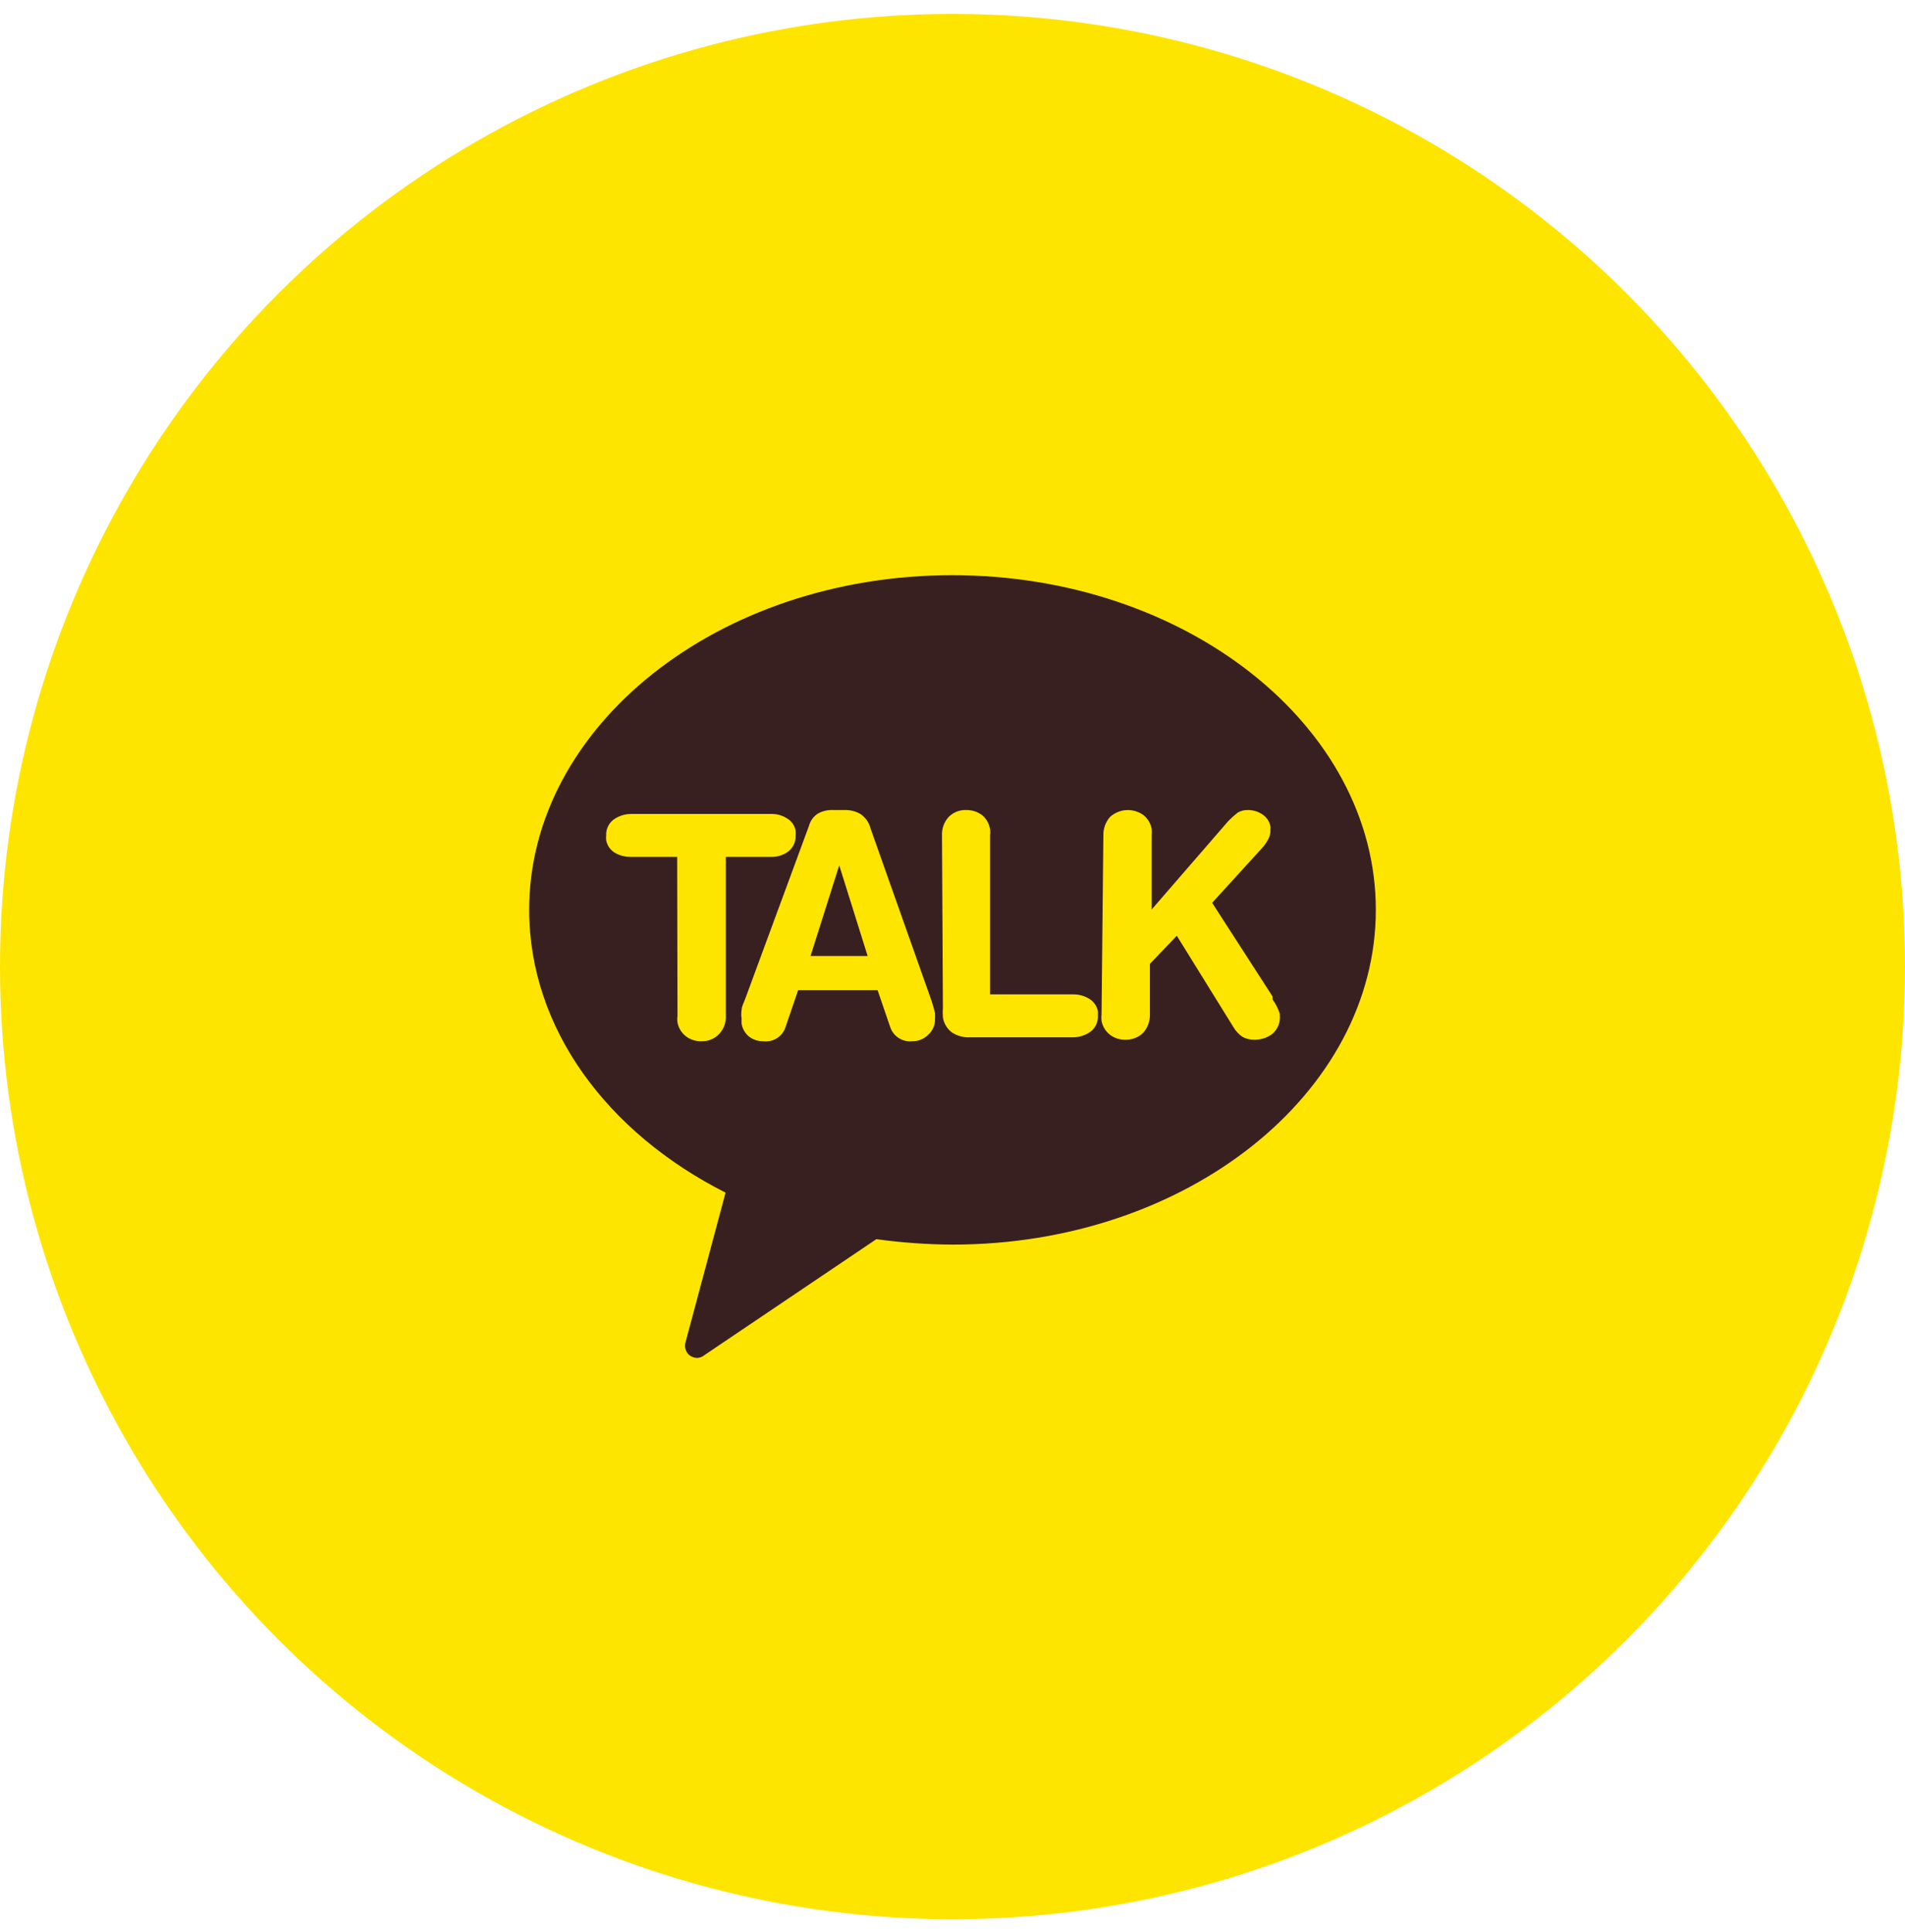
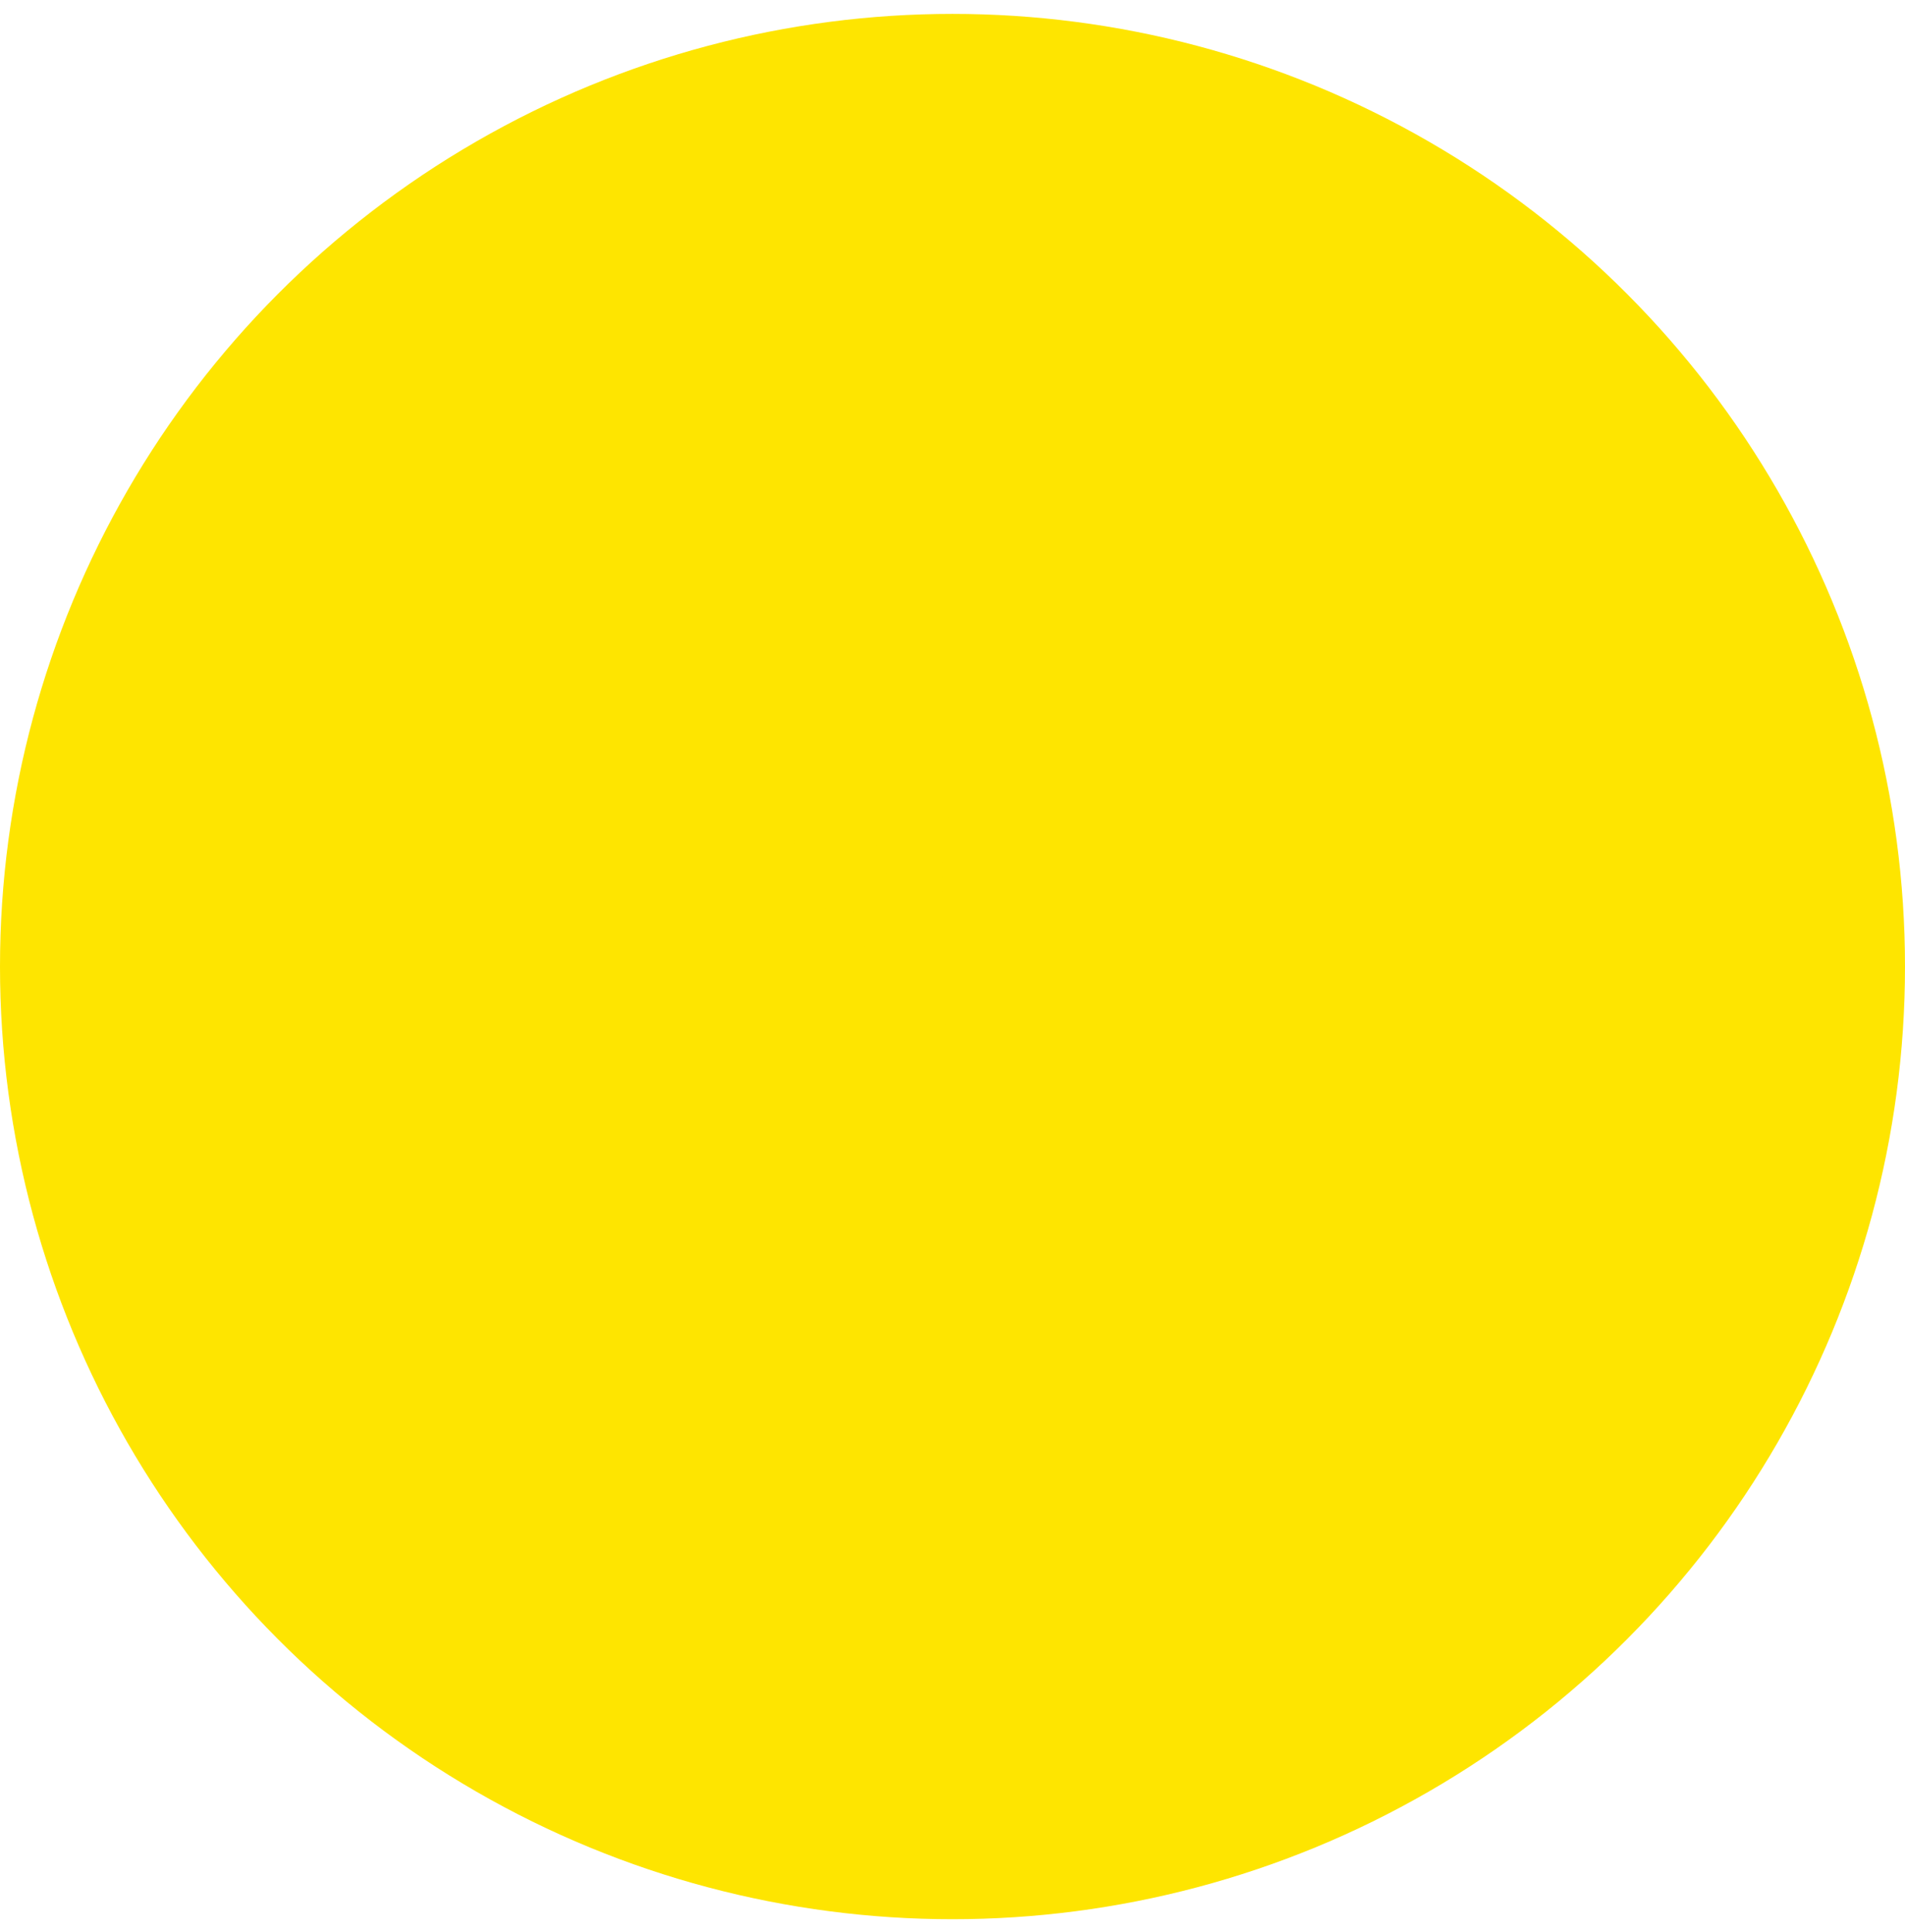
<svg xmlns="http://www.w3.org/2000/svg" width="72" height="73" viewBox="0 0 72 73" fill="none">
  <circle cx="36" cy="36.525" r="36" fill="#FEE500" />
-   <path d="M35.989 21.736C27.138 21.736 20 27.447 20 34.379C20 38.878 22.969 42.818 27.423 45.068L25.916 50.699C25.887 50.783 25.883 50.873 25.903 50.96C25.923 51.047 25.967 51.126 26.03 51.19C26.122 51.27 26.239 51.315 26.361 51.315C26.462 51.307 26.558 51.267 26.635 51.201L33.122 46.827C34.08 46.959 35.045 47.028 36.011 47.032C44.851 47.032 52 41.322 52 34.379C52 27.435 44.828 21.736 35.989 21.736Z" fill="#392020" />
  <path d="M25.594 32.38H23.847C23.63 32.386 23.416 32.331 23.23 32.22C23.148 32.169 23.076 32.1 23.021 32.02C22.966 31.939 22.929 31.848 22.91 31.752C22.905 31.691 22.905 31.63 22.91 31.569C22.905 31.456 22.927 31.342 22.975 31.239C23.023 31.136 23.094 31.045 23.184 30.976C23.384 30.831 23.624 30.755 23.87 30.759H29.134C29.353 30.751 29.568 30.811 29.751 30.93C29.836 30.979 29.909 31.047 29.964 31.128C30.019 31.209 30.056 31.301 30.071 31.398C30.077 31.455 30.077 31.512 30.071 31.569C30.076 31.685 30.054 31.8 30.007 31.905C29.959 32.01 29.887 32.102 29.797 32.175C29.603 32.319 29.365 32.391 29.123 32.38H27.433V38.387C27.44 38.515 27.42 38.643 27.375 38.763C27.329 38.883 27.26 38.992 27.17 39.084C27.084 39.172 26.981 39.24 26.867 39.285C26.753 39.331 26.631 39.352 26.508 39.347C26.293 39.353 26.083 39.284 25.914 39.153C25.753 39.024 25.643 38.841 25.606 38.639C25.594 38.555 25.594 38.471 25.606 38.387L25.594 32.38Z" fill="#FEE500" />
-   <path d="M30.577 31.204C30.627 31.016 30.745 30.854 30.908 30.747C31.082 30.649 31.28 30.602 31.479 30.61H31.913C32.125 30.603 32.334 30.654 32.519 30.759C32.714 30.89 32.852 31.09 32.907 31.319L35.191 37.771C35.25 37.939 35.3 38.111 35.339 38.285C35.343 38.357 35.343 38.43 35.339 38.502C35.343 38.613 35.323 38.724 35.279 38.827C35.236 38.929 35.171 39.021 35.088 39.096C35.008 39.178 34.912 39.242 34.806 39.286C34.7 39.329 34.586 39.35 34.471 39.347C34.295 39.365 34.118 39.322 33.969 39.227C33.82 39.132 33.707 38.989 33.649 38.822L33.169 37.417H30.166L29.686 38.822C29.63 38.992 29.515 39.138 29.363 39.234C29.211 39.329 29.031 39.37 28.853 39.347C28.66 39.352 28.47 39.292 28.316 39.176C28.165 39.056 28.064 38.886 28.03 38.696C28.024 38.632 28.024 38.566 28.03 38.502C28.011 38.389 28.011 38.273 28.03 38.159C28.03 38.034 28.11 37.897 28.156 37.771L30.577 31.204ZM31.719 32.7L30.634 36.127H32.793L31.719 32.7Z" fill="#FEE500" />
+   <path d="M30.577 31.204C30.627 31.016 30.745 30.854 30.908 30.747C31.082 30.649 31.28 30.602 31.479 30.61H31.913C32.125 30.603 32.334 30.654 32.519 30.759C32.714 30.89 32.852 31.09 32.907 31.319L35.191 37.771C35.25 37.939 35.3 38.111 35.339 38.285C35.343 38.357 35.343 38.43 35.339 38.502C35.343 38.613 35.323 38.724 35.279 38.827C35.236 38.929 35.171 39.021 35.088 39.096C35.008 39.178 34.912 39.242 34.806 39.286C34.7 39.329 34.586 39.35 34.471 39.347C34.295 39.365 34.118 39.322 33.969 39.227C33.82 39.132 33.707 38.989 33.649 38.822L33.169 37.417H30.166L29.686 38.822C29.63 38.992 29.515 39.138 29.363 39.234C29.211 39.329 29.031 39.37 28.853 39.347C28.66 39.352 28.47 39.292 28.316 39.176C28.165 39.056 28.064 38.886 28.03 38.696C28.024 38.632 28.024 38.566 28.03 38.502C28.011 38.389 28.011 38.273 28.03 38.159C28.03 38.034 28.11 37.897 28.156 37.771L30.577 31.204ZM31.719 32.7L30.634 36.127H32.793L31.719 32.7" fill="#FEE500" />
  <path d="M35.603 31.57C35.591 31.313 35.681 31.063 35.854 30.873C35.941 30.785 36.047 30.715 36.163 30.67C36.279 30.625 36.403 30.605 36.528 30.61C36.742 30.608 36.95 30.676 37.121 30.805C37.28 30.939 37.385 31.125 37.418 31.33C37.43 31.409 37.43 31.49 37.418 31.57V37.577H40.559C40.777 37.574 40.991 37.633 41.176 37.748C41.259 37.799 41.33 37.868 41.385 37.948C41.441 38.029 41.478 38.12 41.495 38.216C41.495 38.216 41.495 38.331 41.495 38.388C41.501 38.501 41.479 38.615 41.431 38.718C41.383 38.822 41.312 38.912 41.221 38.982C41.022 39.126 40.782 39.202 40.536 39.199H36.676C36.43 39.214 36.186 39.15 35.979 39.016C35.795 38.878 35.672 38.673 35.637 38.445C35.628 38.319 35.628 38.193 35.637 38.068L35.603 31.57Z" fill="#FEE500" />
-   <path d="M41.702 31.569C41.695 31.313 41.785 31.065 41.953 30.872C42.124 30.717 42.344 30.625 42.575 30.612C42.806 30.6 43.034 30.668 43.221 30.804C43.383 30.936 43.492 31.123 43.529 31.329C43.535 31.409 43.535 31.489 43.529 31.569V34.367L46.419 31.032C46.53 30.918 46.648 30.812 46.773 30.712C46.89 30.642 47.025 30.607 47.161 30.61C47.361 30.608 47.556 30.668 47.721 30.781C47.798 30.833 47.864 30.901 47.916 30.979C47.967 31.058 48.001 31.145 48.017 31.238C48.022 31.26 48.022 31.284 48.017 31.306C48.012 31.333 48.012 31.36 48.017 31.386C48.017 31.506 47.986 31.624 47.926 31.729C47.865 31.839 47.793 31.943 47.709 32.037L45.813 34.116L48.097 37.656V37.77C48.216 37.934 48.309 38.115 48.371 38.307V38.364C48.385 38.496 48.366 38.63 48.316 38.753C48.266 38.877 48.187 38.986 48.086 39.072C47.895 39.216 47.662 39.292 47.424 39.289C47.265 39.296 47.107 39.26 46.967 39.186C46.815 39.084 46.689 38.947 46.601 38.787L44.477 35.36L43.461 36.423V38.33C43.468 38.585 43.378 38.834 43.209 39.026C43.119 39.115 43.012 39.184 42.894 39.229C42.776 39.274 42.65 39.294 42.524 39.289C42.313 39.294 42.108 39.225 41.942 39.095C41.781 38.966 41.671 38.784 41.633 38.581C41.622 38.498 41.622 38.413 41.633 38.33L41.702 31.569Z" fill="#FEE500" />
</svg>